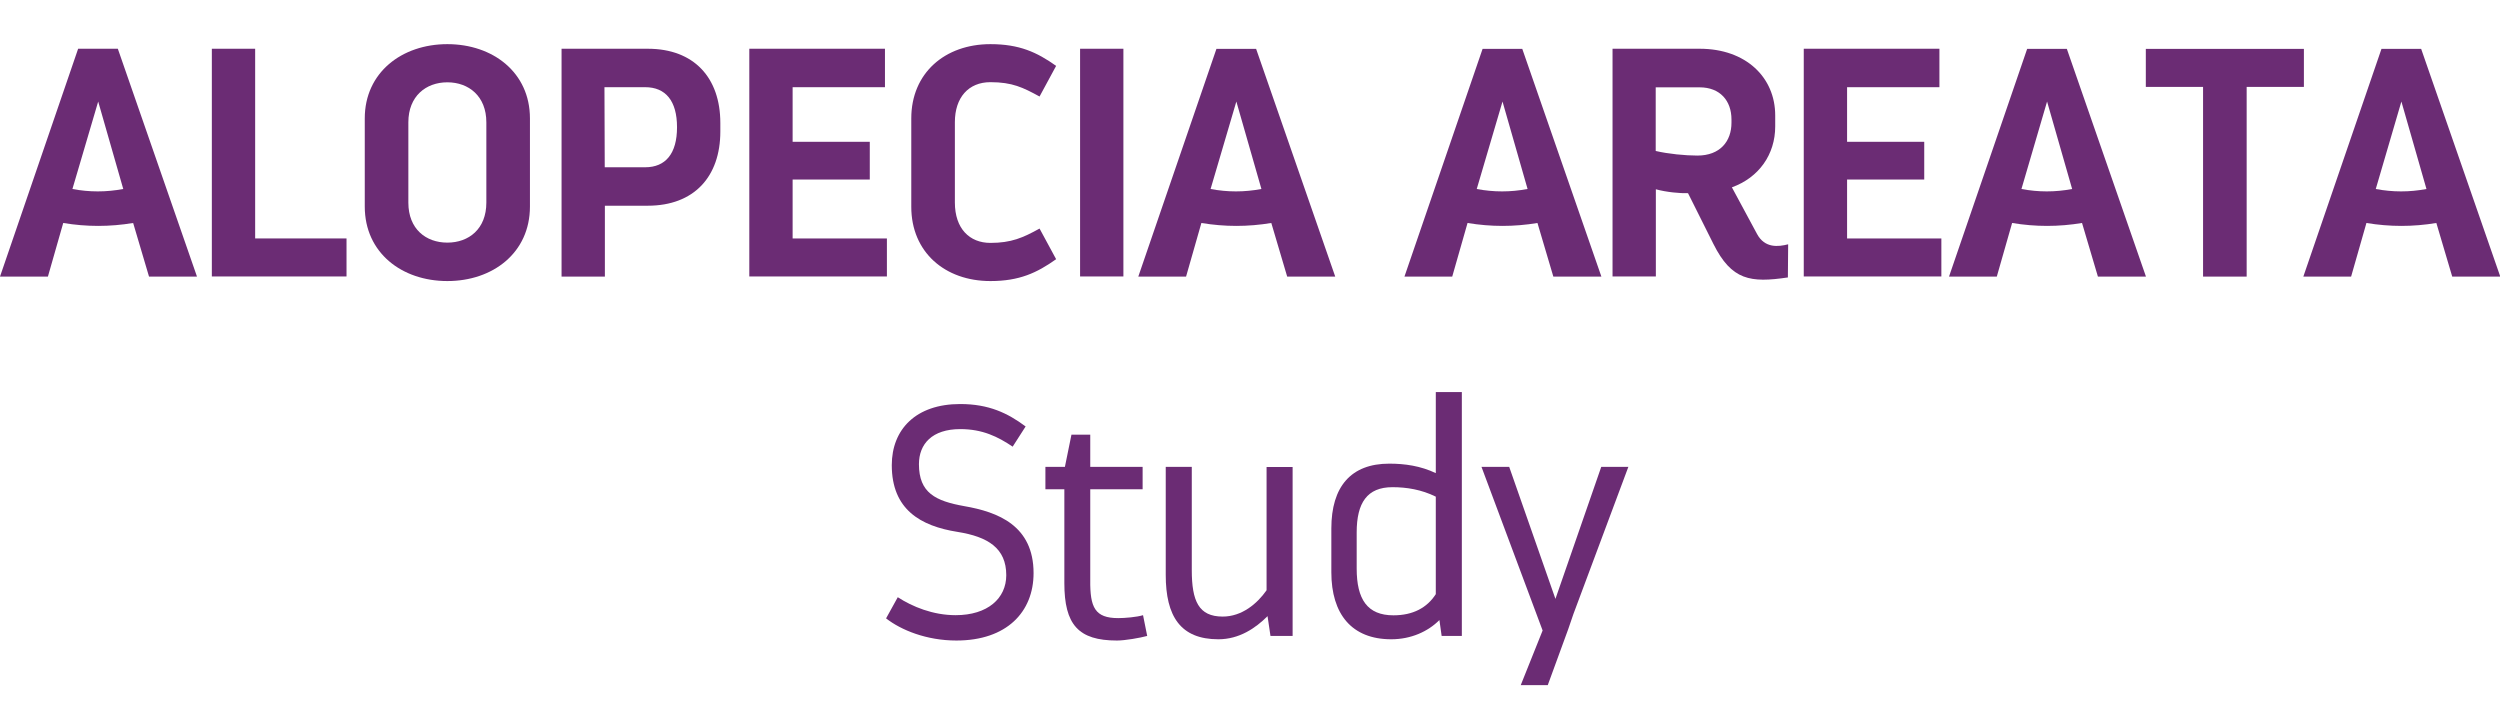
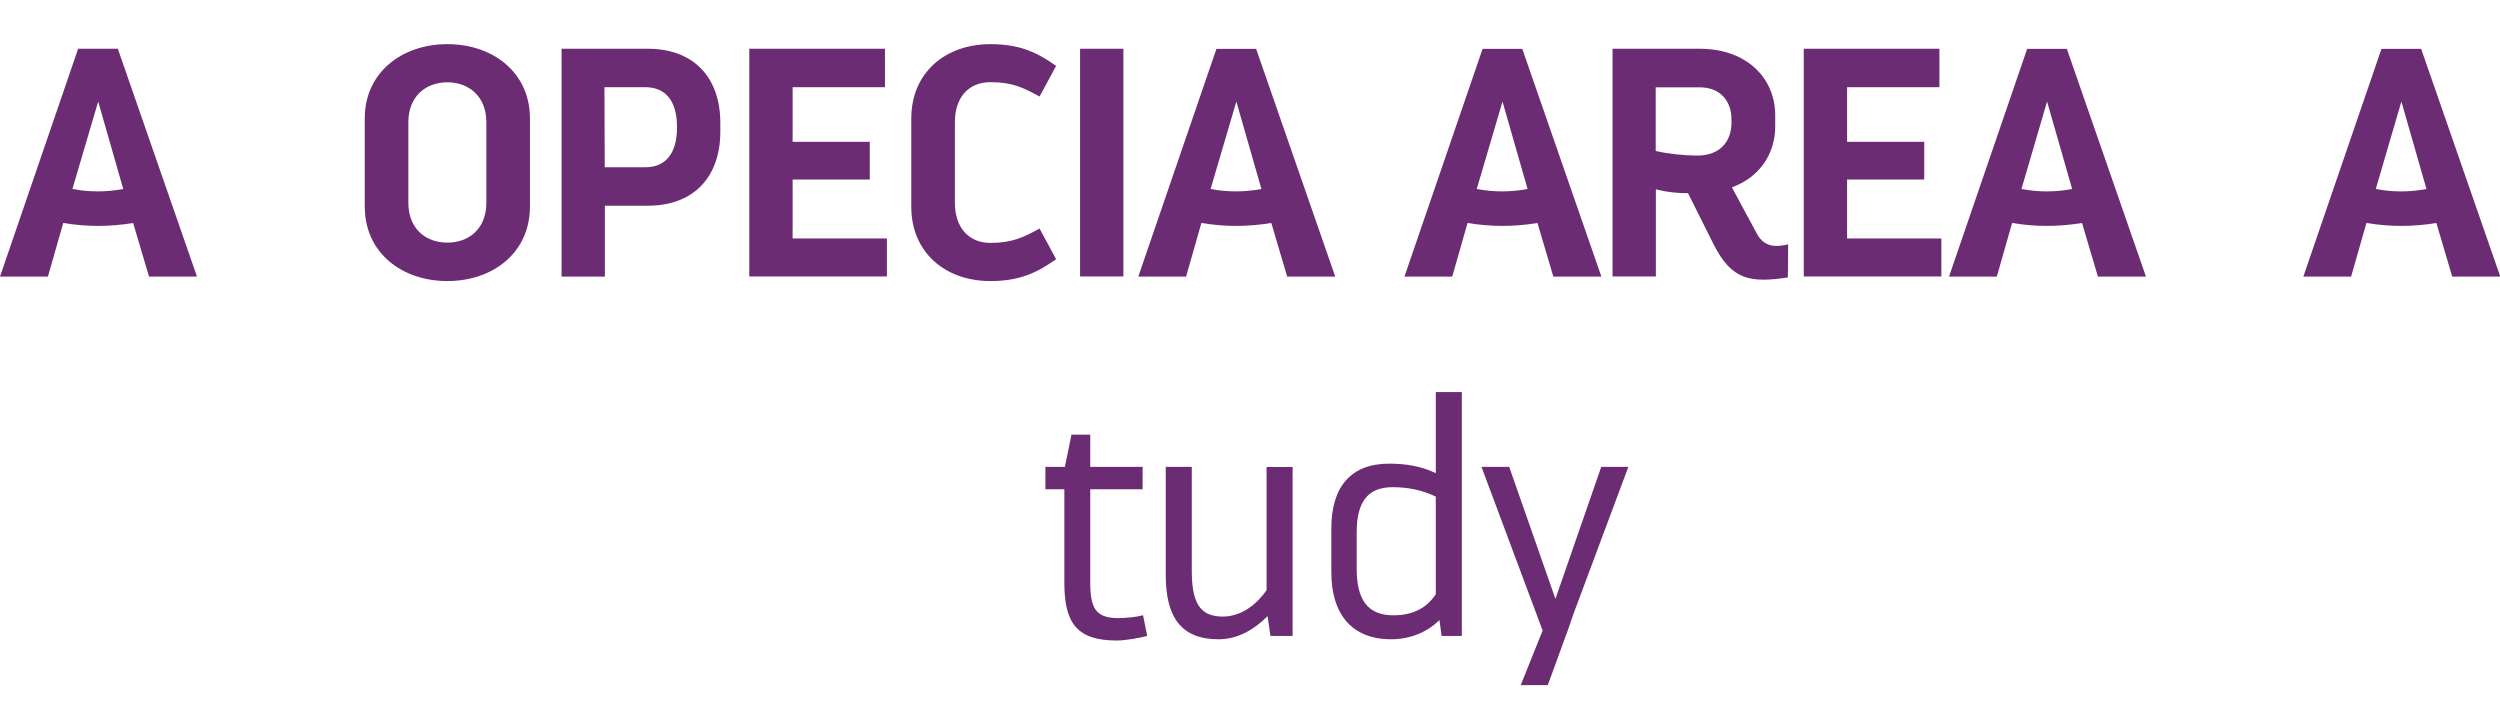
<svg xmlns="http://www.w3.org/2000/svg" id="Layer_1" version="1.1" viewBox="0 0 179.5 51.67">
  <defs>
    <style>
      .st0 {
        fill: #6b2c74;
      }
    </style>
  </defs>
  <path class="st0" d="M14.13,19.86h-3.43l-1.14-3.85c-1.68.28-3.34.28-5.02,0l-1.1,3.85H0L5.61,3.5h2.85l5.68,16.35ZM8.85,13.57l-1.8-6.28-1.85,6.28c1.21.23,2.43.23,3.64,0Z" />
-   <path class="st0" d="M24.88,17.12v2.73h-9.67V3.5h3.11v13.62h6.56Z" />
  <path class="st0" d="M38.05,8.5v6.33c0,3.32-2.66,5.35-5.93,5.35s-5.93-2.03-5.93-5.35v-6.33c0-3.29,2.66-5.33,5.93-5.33s5.93,2.03,5.93,5.33ZM29.32,8.78v5.77c0,1.89,1.26,2.87,2.8,2.87s2.8-.98,2.8-2.87v-5.77c0-1.87-1.26-2.87-2.8-2.87s-2.8,1-2.8,2.87Z" />
  <path class="st0" d="M51.72,8.83v.61c0,3.25-1.89,5.33-5.21,5.33h-3.08v5.09h-3.11V3.5h6.19c3.32,0,5.21,2.08,5.21,5.33ZM48.61,9.13c0-1.89-.82-2.87-2.29-2.87h-2.92l.02,5.75h2.9c1.47,0,2.29-.98,2.29-2.87Z" />
  <path class="st0" d="M63.68,17.12v2.73h-9.88V3.5h9.74v2.76h-6.63v3.92h5.54v2.71h-5.54v4.23h6.78Z" />
  <path class="st0" d="M71.11,20.18c-3.27,0-5.68-2.08-5.68-5.33v-6.35c0-3.25,2.41-5.33,5.68-5.33,2.08,0,3.34.58,4.72,1.56l-1.19,2.2c-1.19-.65-1.96-1.03-3.53-1.03s-2.55,1.1-2.55,2.87v5.77c0,1.87,1.05,2.9,2.55,2.9s2.34-.37,3.53-1.03l1.19,2.2c-1.38.98-2.64,1.57-4.72,1.57Z" />
  <path class="st0" d="M80.66,3.5v16.35h-3.11V3.5h3.11Z" />
  <path class="st0" d="M95.85,19.86h-3.43l-1.14-3.85c-1.68.28-3.34.28-5.02,0l-1.1,3.85h-3.43l5.61-16.35h2.85l5.68,16.35ZM90.57,13.57l-1.8-6.28-1.85,6.28c1.21.23,2.43.23,3.64,0Z" />
  <path class="st0" d="M114.96,19.86h-3.43l-1.14-3.85c-1.68.28-3.34.28-5.02,0l-1.1,3.85h-3.43l5.61-16.35h2.85l5.68,16.35ZM109.68,13.57l-1.8-6.28-1.85,6.28c1.21.23,2.43.23,3.64,0Z" />
  <path class="st0" d="M128.39,17.54l-.02,2.38c-2.69.4-4.04.21-5.35-2.41l-1.82-3.64c-.56.02-1.54-.07-2.31-.28v6.26h-3.11V3.5h6.26c3.32,0,5.42,2.06,5.42,4.79v.79c0,2.01-1.17,3.67-3.11,4.37l1.8,3.34c.56,1.05,1.54.93,2.24.75ZM118.88,10.84c.89.21,2.13.33,2.99.33,1.64,0,2.45-1.03,2.45-2.36v-.23c0-1.35-.82-2.31-2.29-2.31h-3.15v4.58Z" />
  <path class="st0" d="M139.39,17.12v2.73h-9.88V3.5h9.74v2.76h-6.63v3.92h5.54v2.71h-5.54v4.23h6.77Z" />
  <path class="st0" d="M154.06,19.86h-3.43l-1.14-3.85c-1.68.28-3.34.28-5.02,0l-1.1,3.85h-3.43l5.61-16.35h2.85l5.68,16.35ZM148.78,13.57l-1.8-6.28-1.84,6.28c1.21.23,2.43.23,3.64,0Z" />
-   <path class="st0" d="M165.42,6.24h-4.11v13.62h-3.13V6.24h-4.11v-2.73h11.35v2.73Z" />
  <path class="st0" d="M179.5,19.86h-3.43l-1.14-3.85c-1.68.28-3.34.28-5.02,0l-1.1,3.85h-3.43l5.61-16.35h2.85l5.68,16.35ZM174.22,13.57l-1.8-6.28-1.84,6.28c1.21.23,2.43.23,3.64,0Z" />
-   <path class="st0" d="M68.61,44.17c2.31,0,3.64-1.21,3.64-2.87,0-1.94-1.31-2.76-3.5-3.11-2.66-.42-4.72-1.61-4.72-4.79,0-2.57,1.73-4.39,4.91-4.39,2.06,0,3.41.65,4.7,1.61l-.93,1.45c-1.07-.72-2.17-1.26-3.76-1.26-2.03,0-2.97,1.07-2.97,2.52,0,2.06,1.19,2.64,3.25,3.01,2.43.42,4.98,1.4,4.98,4.81,0,2.78-1.92,4.84-5.54,4.84-2.15,0-3.97-.75-5.05-1.59l.84-1.52c1.05.68,2.52,1.29,4.16,1.29Z" />
  <path class="st0" d="M82.37,45.66c-.51.14-1.59.33-2.17.33-2.78,0-3.78-1.14-3.78-4.13v-6.73h-1.36v-1.61h1.4l.47-2.31h1.35v2.31h3.76v1.61h-3.76v6.52c-.02,1.96.33,2.73,2.01,2.73.47,0,1.33-.07,1.78-.21l.3,1.5Z" />
  <path class="st0" d="M92.81,33.51v12.15h-1.59l-.21-1.42c-.86.86-2.03,1.66-3.53,1.66-2.73,0-3.78-1.66-3.78-4.62v-7.76h1.87v7.41c0,2.22.49,3.34,2.22,3.34,1.38,0,2.48-.93,3.15-1.89v-8.85h1.87Z" />
  <path class="st0" d="M104.96,28.14v17.52h-1.45l-.16-1.14c-.82.82-2.03,1.38-3.46,1.38-2.83,0-4.3-1.8-4.3-4.81v-3.15c0-2.99,1.4-4.65,4.16-4.65,1.12,0,2.24.16,3.34.68v-5.82h1.87ZM103.09,42.67v-7.01c-1.03-.51-2.1-.68-3.11-.68-1.82,0-2.57,1.12-2.57,3.25v2.59c0,2.22.77,3.36,2.64,3.36,1.4,0,2.41-.54,3.04-1.52Z" />
  <path class="st0" d="M116.92,33.51l-3.95,10.58-.37,1.08-1.47,4.02h-1.94l1.57-3.92-4.39-11.75h1.99l3.32,9.48,3.29-9.48h1.96Z" />
</svg>